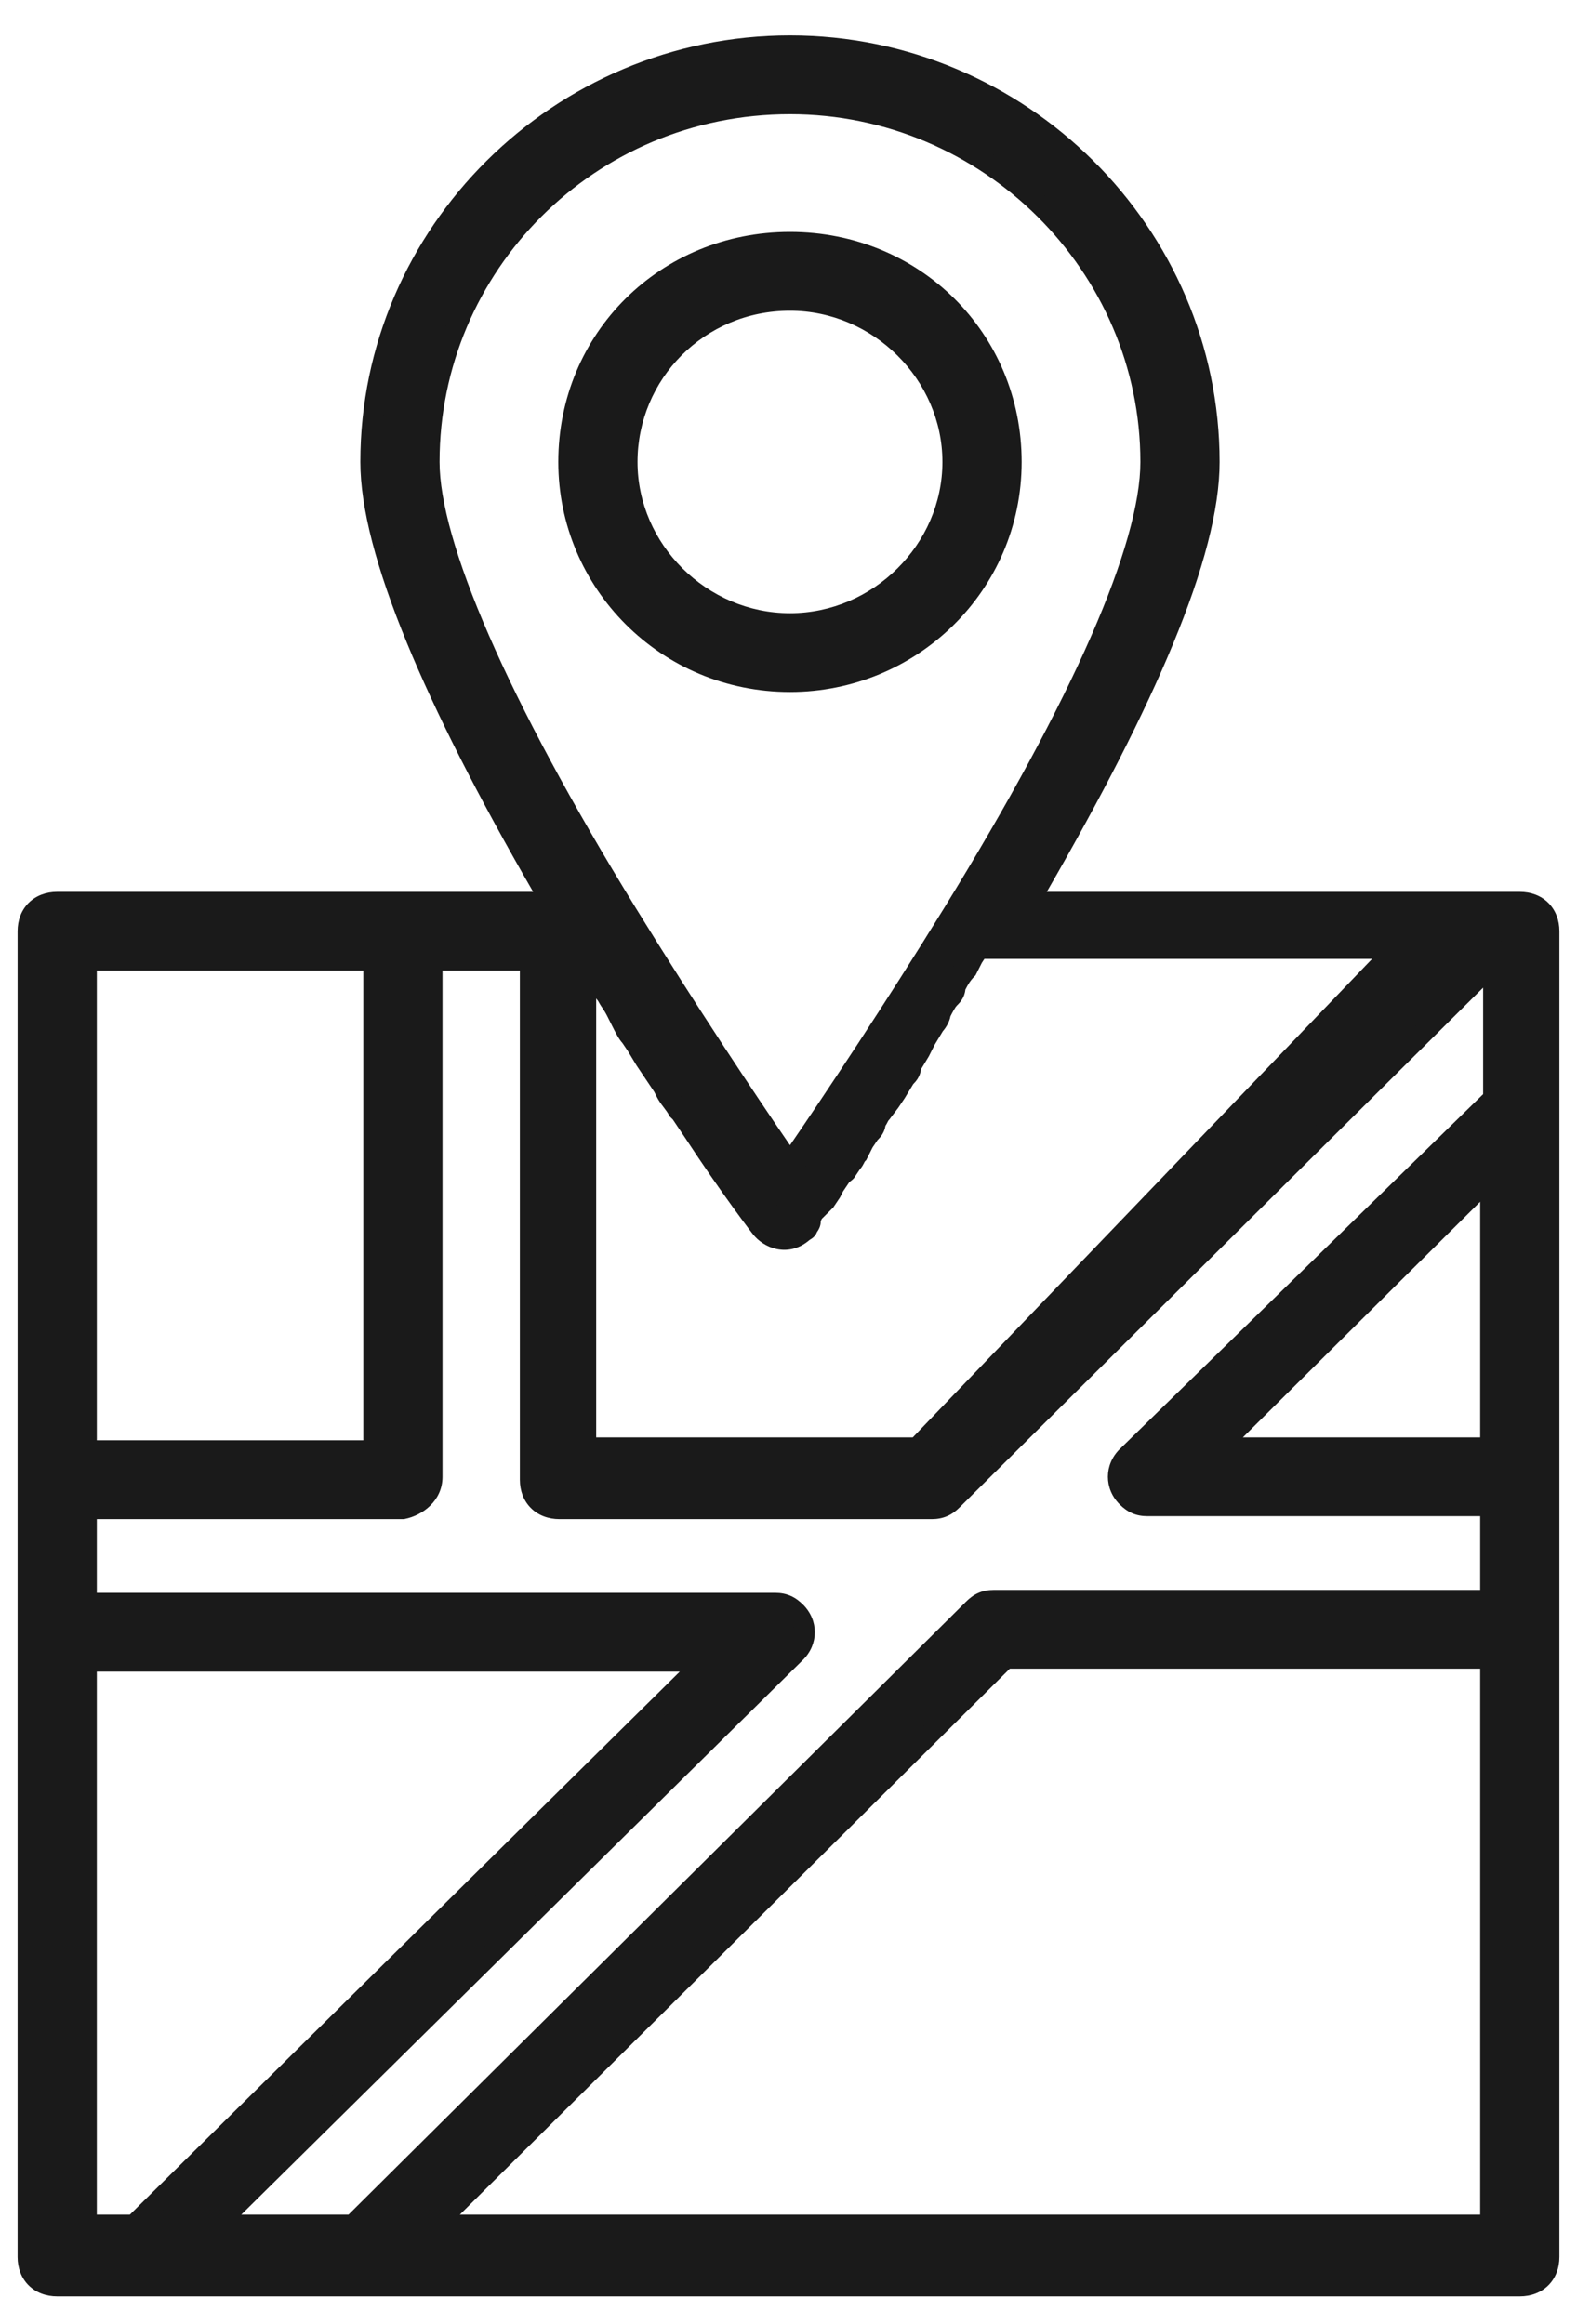
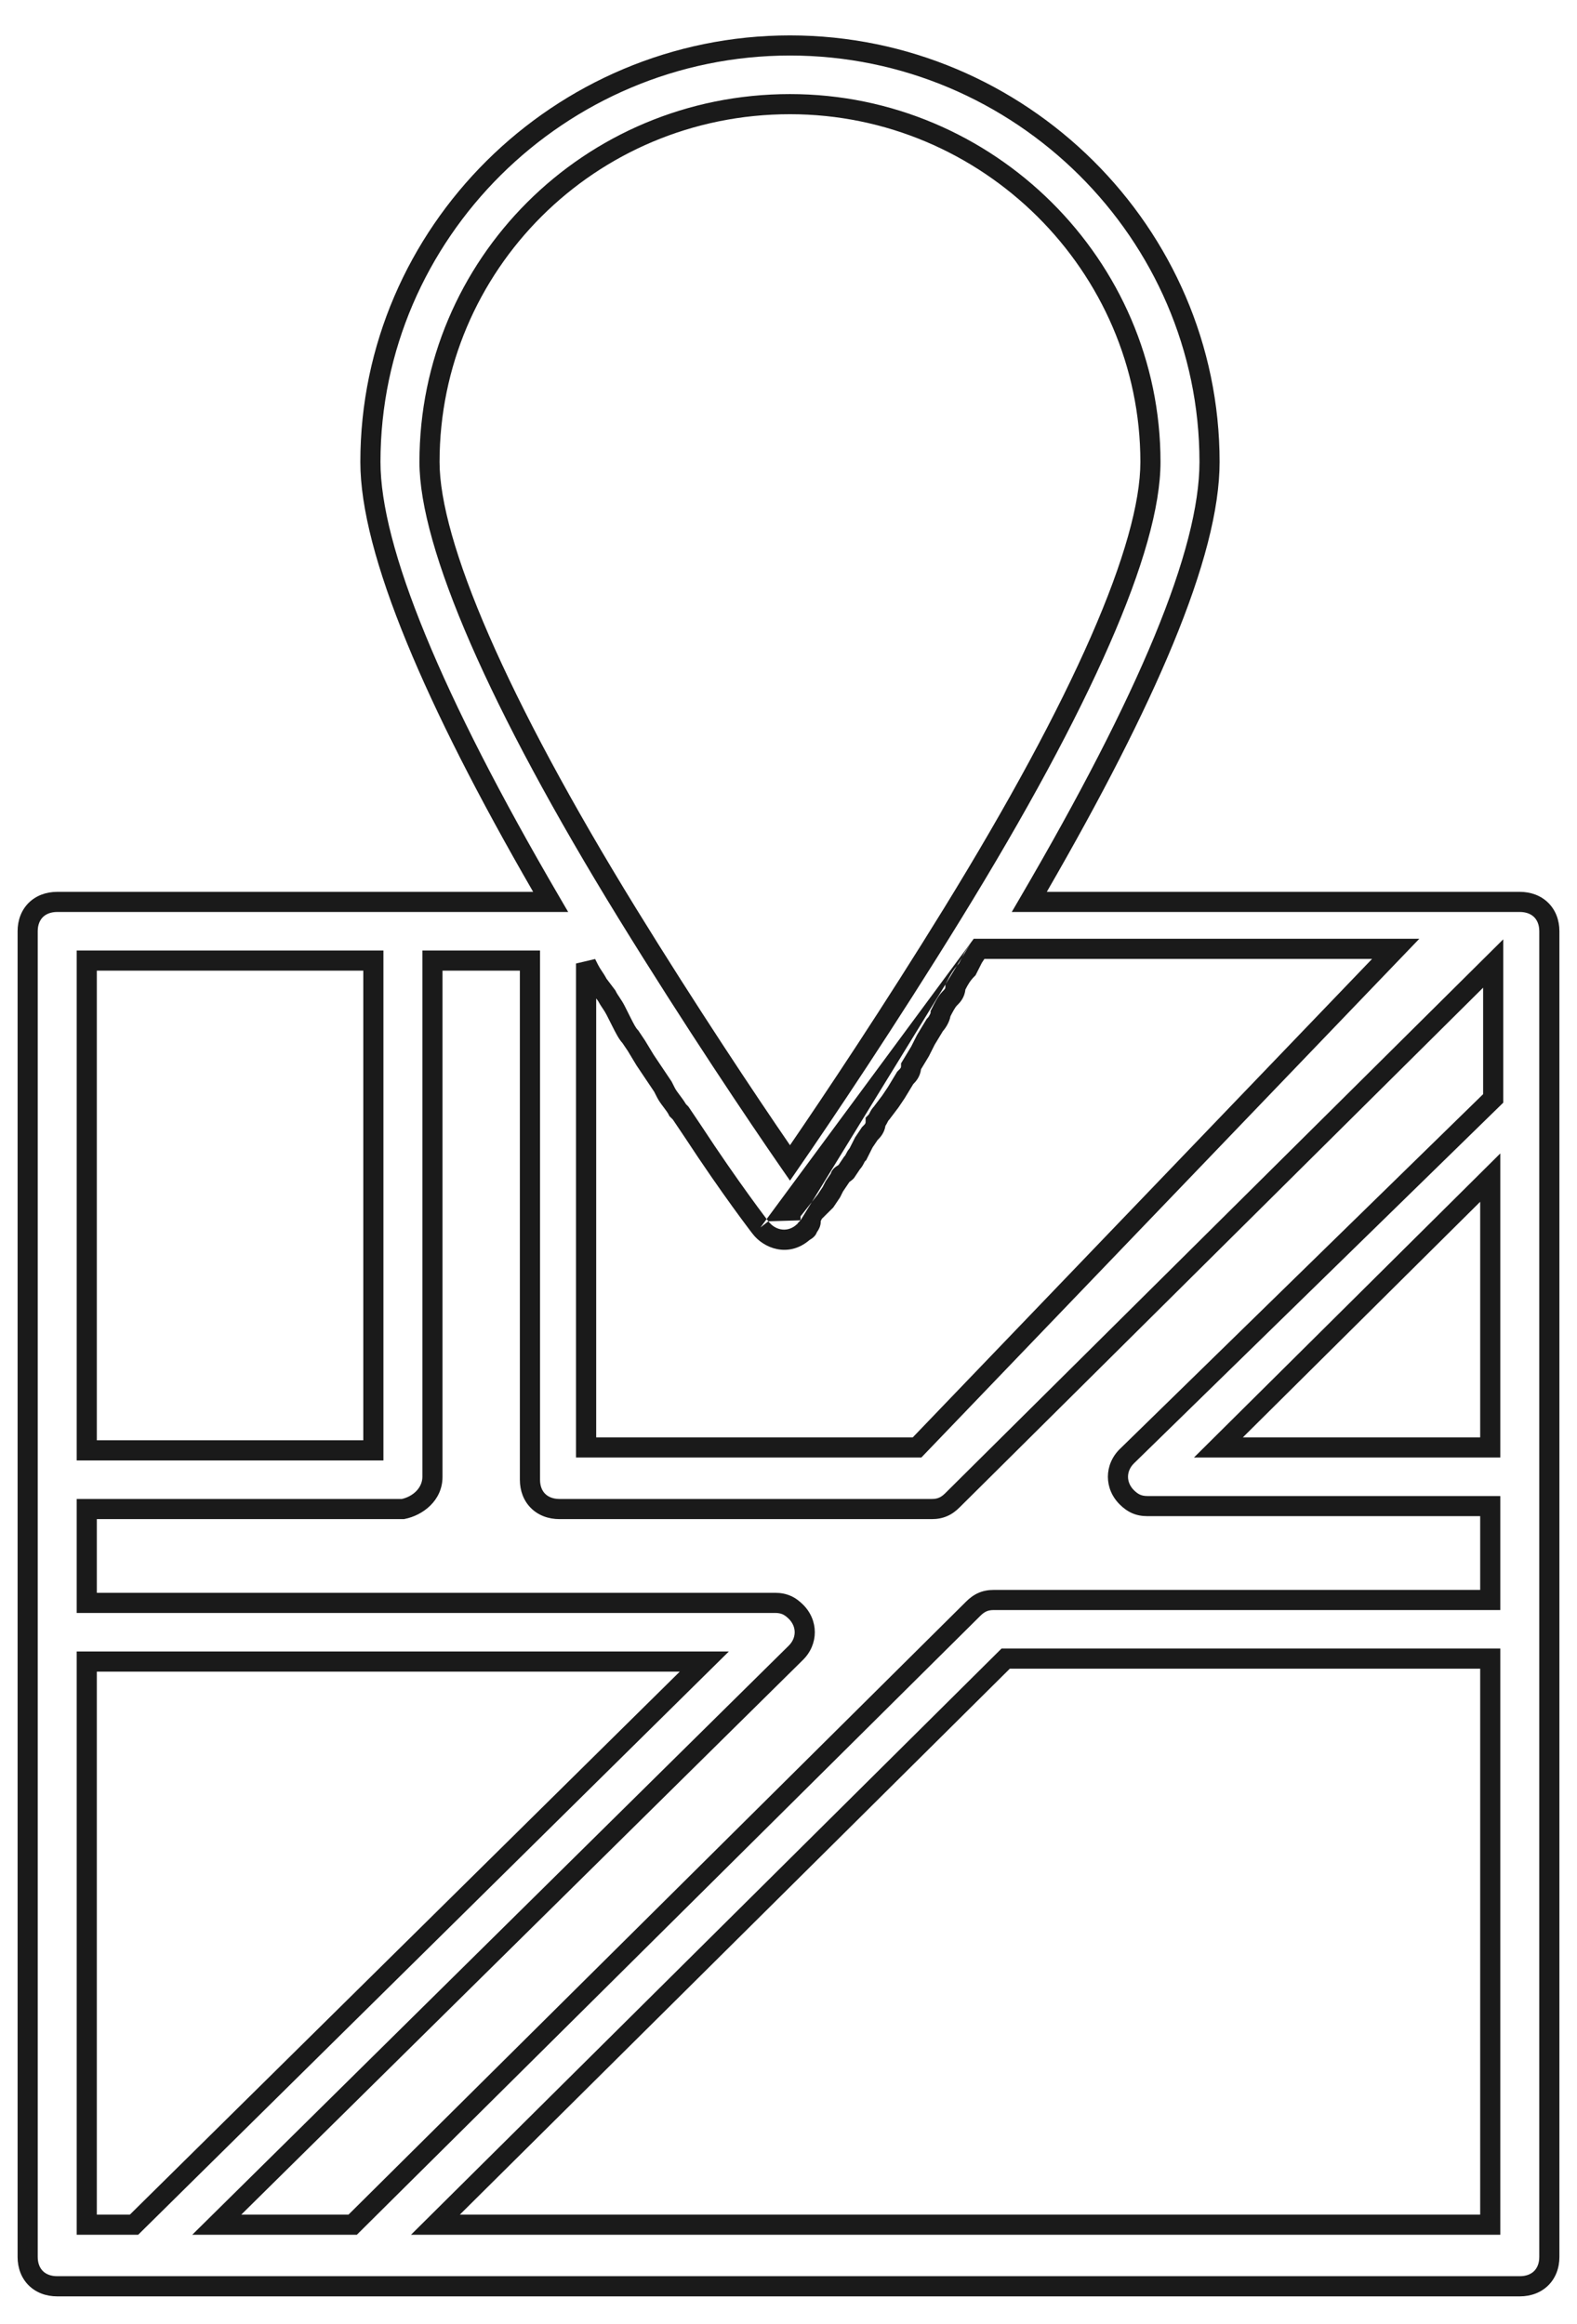
<svg xmlns="http://www.w3.org/2000/svg" width="38" height="56" viewBox="0 0 38 56" fill="none">
-   <path d="M1.379 21.732C0.951 21.732 0.667 22.014 0.667 22.438V54.381C0.667 54.805 0.951 55.088 1.379 55.088H36.621C37.048 55.088 37.333 54.805 37.333 54.381V22.438C37.333 22.014 37.048 21.732 36.621 21.732H24.802C27.65 16.855 29.146 13.322 29.146 11.131C29.146 5.619 24.589 1.096 19.035 1.096C13.482 1.096 8.925 5.619 8.925 11.131C8.925 13.251 10.421 16.855 13.268 21.732H1.379ZM2.091 23.145H8.997V34.947H2.091V23.145ZM2.091 40.035H16.971L3.23 53.604H2.091V40.035ZM35.909 53.604H10.492L24.233 39.965H35.909V53.604ZM35.909 28.375V34.876H29.359L35.909 28.375ZM22.097 34.876H14.123V23.216L14.194 23.357C14.265 23.498 14.336 23.569 14.408 23.71L14.621 23.993C14.693 24.134 14.764 24.205 14.835 24.346L14.977 24.629C15.049 24.77 15.12 24.912 15.191 24.982L15.333 25.194L15.547 25.548L15.974 26.184L16.045 26.325C16.116 26.466 16.259 26.608 16.33 26.749L16.401 26.82L16.686 27.244C17.612 28.657 18.324 29.576 18.324 29.576C18.537 29.859 18.964 30 19.32 29.717C19.392 29.647 19.463 29.647 19.463 29.576C19.463 29.576 19.534 29.505 19.534 29.435V29.364L19.605 29.223L19.89 28.94L20.032 28.728L20.104 28.587L20.246 28.375C20.246 28.304 20.317 28.304 20.388 28.233L20.531 28.021C20.602 27.951 20.602 27.88 20.673 27.809L20.816 27.526L20.958 27.314C21.029 27.244 21.1 27.173 21.1 27.032C21.172 26.961 21.172 26.89 21.243 26.82L21.456 26.537L21.599 26.325L21.812 25.972C21.883 25.901 21.955 25.83 21.955 25.689L22.168 25.336L22.311 25.053L22.524 24.7C22.595 24.629 22.667 24.488 22.667 24.417C22.738 24.276 22.809 24.134 22.88 24.064C22.951 23.993 23.023 23.922 23.023 23.781C23.094 23.64 23.165 23.498 23.307 23.357L23.45 23.074L23.592 22.862H33.631L22.097 34.876ZM19.035 2.509C23.806 2.509 27.722 6.396 27.722 11.131C27.722 13.18 26.084 16.926 22.951 22.014C21.385 24.558 19.819 26.89 19.035 28.021C18.252 26.89 16.686 24.558 15.12 22.014C11.987 16.926 10.349 13.11 10.349 11.131C10.349 6.396 14.194 2.509 19.035 2.509ZM10.421 35.583V23.145H12.77V35.654C12.77 36.078 13.055 36.36 13.482 36.36H22.453C22.667 36.36 22.809 36.29 22.951 36.148L35.98 23.216V26.466L27.152 35.088C26.867 35.371 26.867 35.795 27.152 36.078C27.294 36.219 27.437 36.29 27.65 36.29H35.909V38.551H23.948C23.735 38.551 23.592 38.622 23.45 38.763L8.498 53.604H5.223L19.178 39.823C19.463 39.541 19.463 39.117 19.178 38.834C19.035 38.693 18.893 38.622 18.68 38.622H2.091V36.36H9.709C10.065 36.29 10.421 36.007 10.421 35.583Z" fill="#1A1A1A" />
-   <path fill-rule="evenodd" clip-rule="evenodd" d="M8.683 11.131C8.683 5.483 13.35 0.853 19.036 0.853C24.721 0.853 29.388 5.483 29.388 11.131C29.388 12.274 29 13.741 28.266 15.517C27.567 17.209 26.547 19.2 25.224 21.489H36.621C36.889 21.489 37.132 21.579 37.308 21.754C37.485 21.929 37.576 22.171 37.576 22.438V54.381C37.576 54.649 37.485 54.891 37.308 55.066C37.132 55.241 36.889 55.331 36.621 55.331H1.379C1.11 55.331 0.868 55.241 0.691 55.066C0.515 54.891 0.424 54.649 0.424 54.381V22.438C0.424 22.171 0.515 21.929 0.691 21.754C0.868 21.579 1.11 21.489 1.379 21.489H12.847C11.523 19.198 10.503 17.19 9.805 15.49C9.071 13.706 8.683 12.239 8.683 11.131ZM19.036 1.338C13.614 1.338 9.168 5.754 9.168 11.131C9.168 12.143 9.527 13.539 10.254 15.306C10.977 17.067 12.057 19.177 13.478 21.609L13.691 21.974H1.379C1.22 21.974 1.106 22.026 1.033 22.098C0.961 22.17 0.909 22.282 0.909 22.438V54.381C0.909 54.538 0.961 54.649 1.033 54.721C1.106 54.794 1.22 54.845 1.379 54.845H36.621C36.78 54.845 36.894 54.794 36.967 54.721C37.039 54.649 37.091 54.538 37.091 54.381V22.438C37.091 22.282 37.039 22.17 36.967 22.098C36.894 22.026 36.78 21.974 36.621 21.974H24.38L24.593 21.609C26.014 19.176 27.094 17.084 27.818 15.332C28.544 13.575 28.903 12.179 28.903 11.131C28.903 5.754 24.457 1.338 19.036 1.338ZM19.036 2.752C14.328 2.752 10.592 6.53 10.592 11.131C10.592 12.068 10.984 13.478 11.782 15.31C12.577 17.133 13.764 19.349 15.326 21.887C16.766 24.226 18.207 26.386 19.036 27.594C19.864 26.386 21.305 24.226 22.745 21.887C24.308 19.349 25.494 17.15 26.289 15.336C27.087 13.514 27.479 12.103 27.479 11.131C27.479 6.532 23.674 2.752 19.036 2.752ZM10.107 11.131C10.107 6.262 14.06 2.267 19.036 2.267C23.938 2.267 27.964 6.26 27.964 11.131C27.964 12.208 27.538 13.695 26.733 15.53C25.927 17.373 24.728 19.592 23.158 22.142C21.589 24.69 20.02 27.026 19.235 28.159L19.036 28.447L18.836 28.159C18.051 27.026 16.482 24.69 14.913 22.142C13.343 19.591 12.144 17.355 11.337 15.504C10.534 13.66 10.107 12.173 10.107 11.131ZM23.463 22.62H34.2L22.201 35.119H13.88V23.216L14.34 23.107L14.411 23.248C14.439 23.303 14.467 23.345 14.502 23.398L14.504 23.401C14.536 23.449 14.575 23.506 14.614 23.581L14.828 23.864L14.838 23.884C14.866 23.94 14.894 23.981 14.93 24.034L14.931 24.037C14.966 24.089 15.009 24.153 15.052 24.237L15.194 24.52C15.23 24.592 15.263 24.656 15.294 24.711C15.328 24.769 15.35 24.799 15.362 24.81L15.379 24.827L15.541 25.069L15.752 25.417L16.184 26.061L16.262 26.216C16.286 26.263 16.325 26.316 16.381 26.391L16.387 26.398C16.429 26.454 16.483 26.526 16.527 26.602L16.589 26.665L16.889 27.111C17.349 27.814 17.757 28.394 18.049 28.798C18.195 29 18.311 29.158 18.392 29.265C18.432 29.318 18.463 29.359 18.484 29.387L18.508 29.417L18.515 29.427L18.324 29.576M23.463 22.62L23.391 22.727L23.463 22.62ZM23.721 23.105L23.66 23.197L23.506 23.501L23.478 23.529C23.379 23.628 23.323 23.725 23.262 23.845C23.241 24.048 23.124 24.163 23.056 24.231L23.051 24.236C23.04 24.247 23.017 24.277 22.984 24.335C22.958 24.38 22.931 24.431 22.902 24.488C22.89 24.558 22.862 24.622 22.839 24.668C22.809 24.727 22.768 24.792 22.719 24.847L22.523 25.171L22.381 25.453L22.193 25.764C22.171 25.945 22.072 26.055 22.005 26.123L21.8 26.461L21.65 26.684L21.426 26.98L21.414 26.992C21.409 26.997 21.406 27 21.388 27.035L21.386 27.039C21.375 27.061 21.36 27.092 21.336 27.127C21.309 27.3 21.211 27.405 21.146 27.47L21.025 27.649L20.872 27.954L20.844 27.981C20.839 27.986 20.836 27.989 20.819 28.024L20.817 28.029C20.8 28.061 20.772 28.117 20.721 28.173L20.576 28.389L20.559 28.405C20.527 28.438 20.495 28.461 20.47 28.478C20.469 28.478 20.469 28.478 20.468 28.479L20.313 28.709L20.242 28.851L20.078 29.095L19.804 29.367L19.777 29.422V29.435C19.777 29.543 19.726 29.629 19.7 29.667C19.695 29.674 19.691 29.68 19.686 29.686C19.677 29.711 19.665 29.735 19.649 29.758C19.614 29.806 19.573 29.835 19.552 29.849C19.528 29.865 19.515 29.872 19.508 29.877C19.5 29.882 19.498 29.883 19.491 29.89L19.482 29.899L19.471 29.907C18.985 30.294 18.407 30.087 18.131 29.724C18.131 29.723 18.13 29.723 18.13 29.722L18.123 29.713L18.098 29.681C18.077 29.653 18.045 29.611 18.004 29.556C17.922 29.447 17.803 29.287 17.655 29.082C17.36 28.674 16.949 28.088 16.484 27.378C16.483 27.378 16.483 27.377 16.483 27.377L16.213 26.975L16.131 26.894L16.113 26.858C16.09 26.811 16.051 26.759 15.994 26.683L15.989 26.676C15.939 26.611 15.874 26.525 15.829 26.434L15.764 26.306L15.339 25.673L15.129 25.325L15.001 25.135C14.95 25.079 14.908 25.012 14.874 24.953C14.835 24.886 14.797 24.81 14.762 24.741L14.618 24.456C14.59 24.4 14.562 24.358 14.527 24.305L14.525 24.302C14.493 24.254 14.454 24.197 14.415 24.123L14.366 24.057V34.634H21.994L33.062 23.105H23.721ZM19.291 29.404V29.306L19.406 29.078L19.702 28.785L19.822 28.605L19.894 28.464L20.017 28.28C20.026 28.25 20.04 28.22 20.06 28.193C20.094 28.144 20.136 28.115 20.157 28.102C20.181 28.085 20.193 28.078 20.2 28.074C20.202 28.073 20.204 28.072 20.205 28.071L20.343 27.866L20.36 27.849C20.365 27.844 20.367 27.841 20.385 27.806L20.387 27.802C20.402 27.772 20.427 27.722 20.471 27.67L20.606 27.404L20.77 27.159L20.787 27.142C20.826 27.104 20.839 27.089 20.848 27.074C20.852 27.067 20.858 27.057 20.858 27.032V26.931L20.929 26.86C20.934 26.855 20.937 26.852 20.955 26.817L20.957 26.813C20.974 26.779 21.003 26.721 21.058 26.662L21.259 26.396L21.394 26.195L21.62 25.821L21.641 25.8C21.68 25.761 21.694 25.746 21.703 25.731C21.707 25.724 21.712 25.715 21.712 25.689V25.622L21.956 25.218L22.098 24.936L22.332 24.549L22.353 24.527C22.358 24.523 22.366 24.514 22.377 24.498C22.387 24.483 22.397 24.466 22.405 24.449C22.414 24.432 22.42 24.417 22.423 24.407C22.424 24.406 22.424 24.406 22.424 24.405V24.359L22.452 24.305C22.486 24.236 22.524 24.16 22.563 24.093C22.601 24.027 22.65 23.951 22.709 23.892C22.748 23.853 22.762 23.838 22.77 23.823C22.775 23.816 22.78 23.806 22.78 23.781V23.723L22.809 23.665C22.876 23.533 22.956 23.374 23.108 23.214L23.24 22.952L23.391 22.727M19.291 29.404C19.291 29.404 19.291 29.405 19.29 29.405C19.29 29.405 19.29 29.405 19.29 29.405L19.22 29.475V29.486C19.202 29.499 19.182 29.514 19.161 29.534C18.938 29.704 18.667 29.628 18.517 29.43L18.515 29.427M36.223 22.633V26.569L27.323 35.261C27.323 35.261 27.323 35.26 27.323 35.261C27.134 35.448 27.134 35.718 27.323 35.906C27.38 35.962 27.427 35.995 27.473 36.015C27.517 36.034 27.572 36.047 27.65 36.047H36.152V38.794H23.948C23.869 38.794 23.815 38.806 23.77 38.826C23.725 38.846 23.677 38.879 23.621 38.935L8.598 53.847H4.632L19.007 39.651C19.196 39.463 19.196 39.194 19.007 39.006C18.95 38.95 18.903 38.917 18.858 38.897C18.813 38.877 18.758 38.864 18.68 38.864H1.848V36.118H9.683C9.96 36.054 10.178 35.844 10.178 35.583V22.902H13.013V35.654C13.013 35.81 13.064 35.922 13.137 35.994C13.21 36.066 13.323 36.118 13.482 36.118H22.453C22.532 36.118 22.587 36.105 22.631 36.085C22.677 36.065 22.724 36.032 22.78 35.976L36.223 22.633ZM1.848 22.902H9.239V35.19H1.848V22.902ZM2.333 23.388V34.704H8.754V23.388H2.333ZM10.663 23.388V35.583C10.663 36.163 10.181 36.514 9.756 36.598L9.733 36.603H2.333V38.379H18.68C18.814 38.379 18.938 38.402 19.053 38.453C19.168 38.503 19.263 38.577 19.349 38.662C19.729 39.039 19.729 39.618 19.349 39.995L5.814 53.361H8.398L23.279 38.591C23.364 38.506 23.46 38.433 23.574 38.382C23.69 38.331 23.813 38.309 23.948 38.309H35.667V36.532H27.65C27.516 36.532 27.392 36.51 27.277 36.459C27.162 36.408 27.067 36.335 26.981 36.25C26.601 35.872 26.601 35.294 26.981 34.916L26.983 34.915L35.738 26.364V23.798L23.122 36.321C23.037 36.406 22.942 36.479 22.827 36.529C22.711 36.58 22.588 36.603 22.453 36.603H13.482C13.214 36.603 12.971 36.513 12.795 36.338C12.618 36.163 12.527 35.921 12.527 35.654V23.388H10.663ZM36.152 27.792V35.119H28.77L36.152 27.792ZM29.948 34.634L35.667 28.957V34.634H29.948ZM24.133 39.722H36.152V53.847H9.903L24.133 39.722ZM24.333 40.207L11.081 53.361H35.667V40.207H24.333ZM1.848 39.793H17.562L3.329 53.847H1.848V39.793ZM2.333 40.278V53.361H3.13L16.38 40.278H2.333Z" fill="#1A1A1A" />
-   <path fill-rule="evenodd" clip-rule="evenodd" d="M19.036 5.588C15.913 5.588 13.453 8.027 13.453 11.131C13.453 14.162 15.911 16.674 19.036 16.674C22.085 16.674 24.618 14.237 24.618 11.131C24.618 8.027 22.158 5.588 19.036 5.588ZM15.362 11.131C15.362 9.144 16.964 7.487 19.036 7.487C21.039 7.487 22.709 9.147 22.709 11.131C22.709 13.115 21.039 14.775 19.036 14.775C17.032 14.775 15.362 13.115 15.362 11.131Z" fill="#1A1A1A" />
+   <path fill-rule="evenodd" clip-rule="evenodd" d="M8.683 11.131C8.683 5.483 13.35 0.853 19.036 0.853C24.721 0.853 29.388 5.483 29.388 11.131C29.388 12.274 29 13.741 28.266 15.517C27.567 17.209 26.547 19.2 25.224 21.489H36.621C36.889 21.489 37.132 21.579 37.308 21.754C37.485 21.929 37.576 22.171 37.576 22.438V54.381C37.576 54.649 37.485 54.891 37.308 55.066C37.132 55.241 36.889 55.331 36.621 55.331H1.379C1.11 55.331 0.868 55.241 0.691 55.066C0.515 54.891 0.424 54.649 0.424 54.381V22.438C0.424 22.171 0.515 21.929 0.691 21.754C0.868 21.579 1.11 21.489 1.379 21.489H12.847C11.523 19.198 10.503 17.19 9.805 15.49C9.071 13.706 8.683 12.239 8.683 11.131ZM19.036 1.338C13.614 1.338 9.168 5.754 9.168 11.131C9.168 12.143 9.527 13.539 10.254 15.306C10.977 17.067 12.057 19.177 13.478 21.609L13.691 21.974H1.379C1.22 21.974 1.106 22.026 1.033 22.098C0.961 22.17 0.909 22.282 0.909 22.438V54.381C0.909 54.538 0.961 54.649 1.033 54.721C1.106 54.794 1.22 54.845 1.379 54.845H36.621C36.78 54.845 36.894 54.794 36.967 54.721C37.039 54.649 37.091 54.538 37.091 54.381V22.438C37.091 22.282 37.039 22.17 36.967 22.098C36.894 22.026 36.78 21.974 36.621 21.974H24.38L24.593 21.609C26.014 19.176 27.094 17.084 27.818 15.332C28.544 13.575 28.903 12.179 28.903 11.131C28.903 5.754 24.457 1.338 19.036 1.338ZM19.036 2.752C14.328 2.752 10.592 6.53 10.592 11.131C10.592 12.068 10.984 13.478 11.782 15.31C12.577 17.133 13.764 19.349 15.326 21.887C16.766 24.226 18.207 26.386 19.036 27.594C19.864 26.386 21.305 24.226 22.745 21.887C24.308 19.349 25.494 17.15 26.289 15.336C27.087 13.514 27.479 12.103 27.479 11.131C27.479 6.532 23.674 2.752 19.036 2.752ZM10.107 11.131C10.107 6.262 14.06 2.267 19.036 2.267C23.938 2.267 27.964 6.26 27.964 11.131C27.964 12.208 27.538 13.695 26.733 15.53C25.927 17.373 24.728 19.592 23.158 22.142C21.589 24.69 20.02 27.026 19.235 28.159L19.036 28.447L18.836 28.159C18.051 27.026 16.482 24.69 14.913 22.142C13.343 19.591 12.144 17.355 11.337 15.504C10.534 13.66 10.107 12.173 10.107 11.131ZM23.463 22.62H34.2L22.201 35.119H13.88V23.216L14.34 23.107L14.411 23.248C14.439 23.303 14.467 23.345 14.502 23.398L14.504 23.401C14.536 23.449 14.575 23.506 14.614 23.581L14.828 23.864L14.838 23.884C14.866 23.94 14.894 23.981 14.93 24.034L14.931 24.037C14.966 24.089 15.009 24.153 15.052 24.237L15.194 24.52C15.23 24.592 15.263 24.656 15.294 24.711C15.328 24.769 15.35 24.799 15.362 24.81L15.379 24.827L15.541 25.069L15.752 25.417L16.184 26.061L16.262 26.216C16.286 26.263 16.325 26.316 16.381 26.391L16.387 26.398C16.429 26.454 16.483 26.526 16.527 26.602L16.589 26.665L16.889 27.111C17.349 27.814 17.757 28.394 18.049 28.798C18.195 29 18.311 29.158 18.392 29.265C18.432 29.318 18.463 29.359 18.484 29.387L18.508 29.417L18.515 29.427L18.324 29.576M23.463 22.62L23.391 22.727L23.463 22.62ZM23.721 23.105L23.66 23.197L23.506 23.501L23.478 23.529C23.379 23.628 23.323 23.725 23.262 23.845C23.241 24.048 23.124 24.163 23.056 24.231L23.051 24.236C23.04 24.247 23.017 24.277 22.984 24.335C22.958 24.38 22.931 24.431 22.902 24.488C22.89 24.558 22.862 24.622 22.839 24.668C22.809 24.727 22.768 24.792 22.719 24.847L22.523 25.171L22.381 25.453L22.193 25.764C22.171 25.945 22.072 26.055 22.005 26.123L21.8 26.461L21.65 26.684L21.426 26.98L21.414 26.992C21.409 26.997 21.406 27 21.388 27.035L21.386 27.039C21.375 27.061 21.36 27.092 21.336 27.127C21.309 27.3 21.211 27.405 21.146 27.47L21.025 27.649L20.872 27.954L20.844 27.981C20.839 27.986 20.836 27.989 20.819 28.024L20.817 28.029C20.8 28.061 20.772 28.117 20.721 28.173L20.576 28.389L20.559 28.405C20.527 28.438 20.495 28.461 20.47 28.478C20.469 28.478 20.469 28.478 20.468 28.479L20.313 28.709L20.242 28.851L20.078 29.095L19.804 29.367L19.777 29.422V29.435C19.777 29.543 19.726 29.629 19.7 29.667C19.695 29.674 19.691 29.68 19.686 29.686C19.677 29.711 19.665 29.735 19.649 29.758C19.614 29.806 19.573 29.835 19.552 29.849C19.528 29.865 19.515 29.872 19.508 29.877C19.5 29.882 19.498 29.883 19.491 29.89L19.482 29.899L19.471 29.907C18.985 30.294 18.407 30.087 18.131 29.724C18.131 29.723 18.13 29.723 18.13 29.722L18.123 29.713L18.098 29.681C18.077 29.653 18.045 29.611 18.004 29.556C17.922 29.447 17.803 29.287 17.655 29.082C17.36 28.674 16.949 28.088 16.484 27.378C16.483 27.378 16.483 27.377 16.483 27.377L16.213 26.975L16.131 26.894L16.113 26.858C16.09 26.811 16.051 26.759 15.994 26.683L15.989 26.676C15.939 26.611 15.874 26.525 15.829 26.434L15.764 26.306L15.339 25.673L15.129 25.325L15.001 25.135C14.95 25.079 14.908 25.012 14.874 24.953C14.835 24.886 14.797 24.81 14.762 24.741L14.618 24.456C14.59 24.4 14.562 24.358 14.527 24.305L14.525 24.302C14.493 24.254 14.454 24.197 14.415 24.123L14.366 24.057V34.634H21.994L33.062 23.105H23.721ZM19.291 29.404V29.306L19.702 28.785L19.822 28.605L19.894 28.464L20.017 28.28C20.026 28.25 20.04 28.22 20.06 28.193C20.094 28.144 20.136 28.115 20.157 28.102C20.181 28.085 20.193 28.078 20.2 28.074C20.202 28.073 20.204 28.072 20.205 28.071L20.343 27.866L20.36 27.849C20.365 27.844 20.367 27.841 20.385 27.806L20.387 27.802C20.402 27.772 20.427 27.722 20.471 27.67L20.606 27.404L20.77 27.159L20.787 27.142C20.826 27.104 20.839 27.089 20.848 27.074C20.852 27.067 20.858 27.057 20.858 27.032V26.931L20.929 26.86C20.934 26.855 20.937 26.852 20.955 26.817L20.957 26.813C20.974 26.779 21.003 26.721 21.058 26.662L21.259 26.396L21.394 26.195L21.62 25.821L21.641 25.8C21.68 25.761 21.694 25.746 21.703 25.731C21.707 25.724 21.712 25.715 21.712 25.689V25.622L21.956 25.218L22.098 24.936L22.332 24.549L22.353 24.527C22.358 24.523 22.366 24.514 22.377 24.498C22.387 24.483 22.397 24.466 22.405 24.449C22.414 24.432 22.42 24.417 22.423 24.407C22.424 24.406 22.424 24.406 22.424 24.405V24.359L22.452 24.305C22.486 24.236 22.524 24.16 22.563 24.093C22.601 24.027 22.65 23.951 22.709 23.892C22.748 23.853 22.762 23.838 22.77 23.823C22.775 23.816 22.78 23.806 22.78 23.781V23.723L22.809 23.665C22.876 23.533 22.956 23.374 23.108 23.214L23.24 22.952L23.391 22.727M19.291 29.404C19.291 29.404 19.291 29.405 19.29 29.405C19.29 29.405 19.29 29.405 19.29 29.405L19.22 29.475V29.486C19.202 29.499 19.182 29.514 19.161 29.534C18.938 29.704 18.667 29.628 18.517 29.43L18.515 29.427M36.223 22.633V26.569L27.323 35.261C27.323 35.261 27.323 35.26 27.323 35.261C27.134 35.448 27.134 35.718 27.323 35.906C27.38 35.962 27.427 35.995 27.473 36.015C27.517 36.034 27.572 36.047 27.65 36.047H36.152V38.794H23.948C23.869 38.794 23.815 38.806 23.77 38.826C23.725 38.846 23.677 38.879 23.621 38.935L8.598 53.847H4.632L19.007 39.651C19.196 39.463 19.196 39.194 19.007 39.006C18.95 38.95 18.903 38.917 18.858 38.897C18.813 38.877 18.758 38.864 18.68 38.864H1.848V36.118H9.683C9.96 36.054 10.178 35.844 10.178 35.583V22.902H13.013V35.654C13.013 35.81 13.064 35.922 13.137 35.994C13.21 36.066 13.323 36.118 13.482 36.118H22.453C22.532 36.118 22.587 36.105 22.631 36.085C22.677 36.065 22.724 36.032 22.78 35.976L36.223 22.633ZM1.848 22.902H9.239V35.19H1.848V22.902ZM2.333 23.388V34.704H8.754V23.388H2.333ZM10.663 23.388V35.583C10.663 36.163 10.181 36.514 9.756 36.598L9.733 36.603H2.333V38.379H18.68C18.814 38.379 18.938 38.402 19.053 38.453C19.168 38.503 19.263 38.577 19.349 38.662C19.729 39.039 19.729 39.618 19.349 39.995L5.814 53.361H8.398L23.279 38.591C23.364 38.506 23.46 38.433 23.574 38.382C23.69 38.331 23.813 38.309 23.948 38.309H35.667V36.532H27.65C27.516 36.532 27.392 36.51 27.277 36.459C27.162 36.408 27.067 36.335 26.981 36.25C26.601 35.872 26.601 35.294 26.981 34.916L26.983 34.915L35.738 26.364V23.798L23.122 36.321C23.037 36.406 22.942 36.479 22.827 36.529C22.711 36.58 22.588 36.603 22.453 36.603H13.482C13.214 36.603 12.971 36.513 12.795 36.338C12.618 36.163 12.527 35.921 12.527 35.654V23.388H10.663ZM36.152 27.792V35.119H28.77L36.152 27.792ZM29.948 34.634L35.667 28.957V34.634H29.948ZM24.133 39.722H36.152V53.847H9.903L24.133 39.722ZM24.333 40.207L11.081 53.361H35.667V40.207H24.333ZM1.848 39.793H17.562L3.329 53.847H1.848V39.793ZM2.333 40.278V53.361H3.13L16.38 40.278H2.333Z" fill="#1A1A1A" />
</svg>